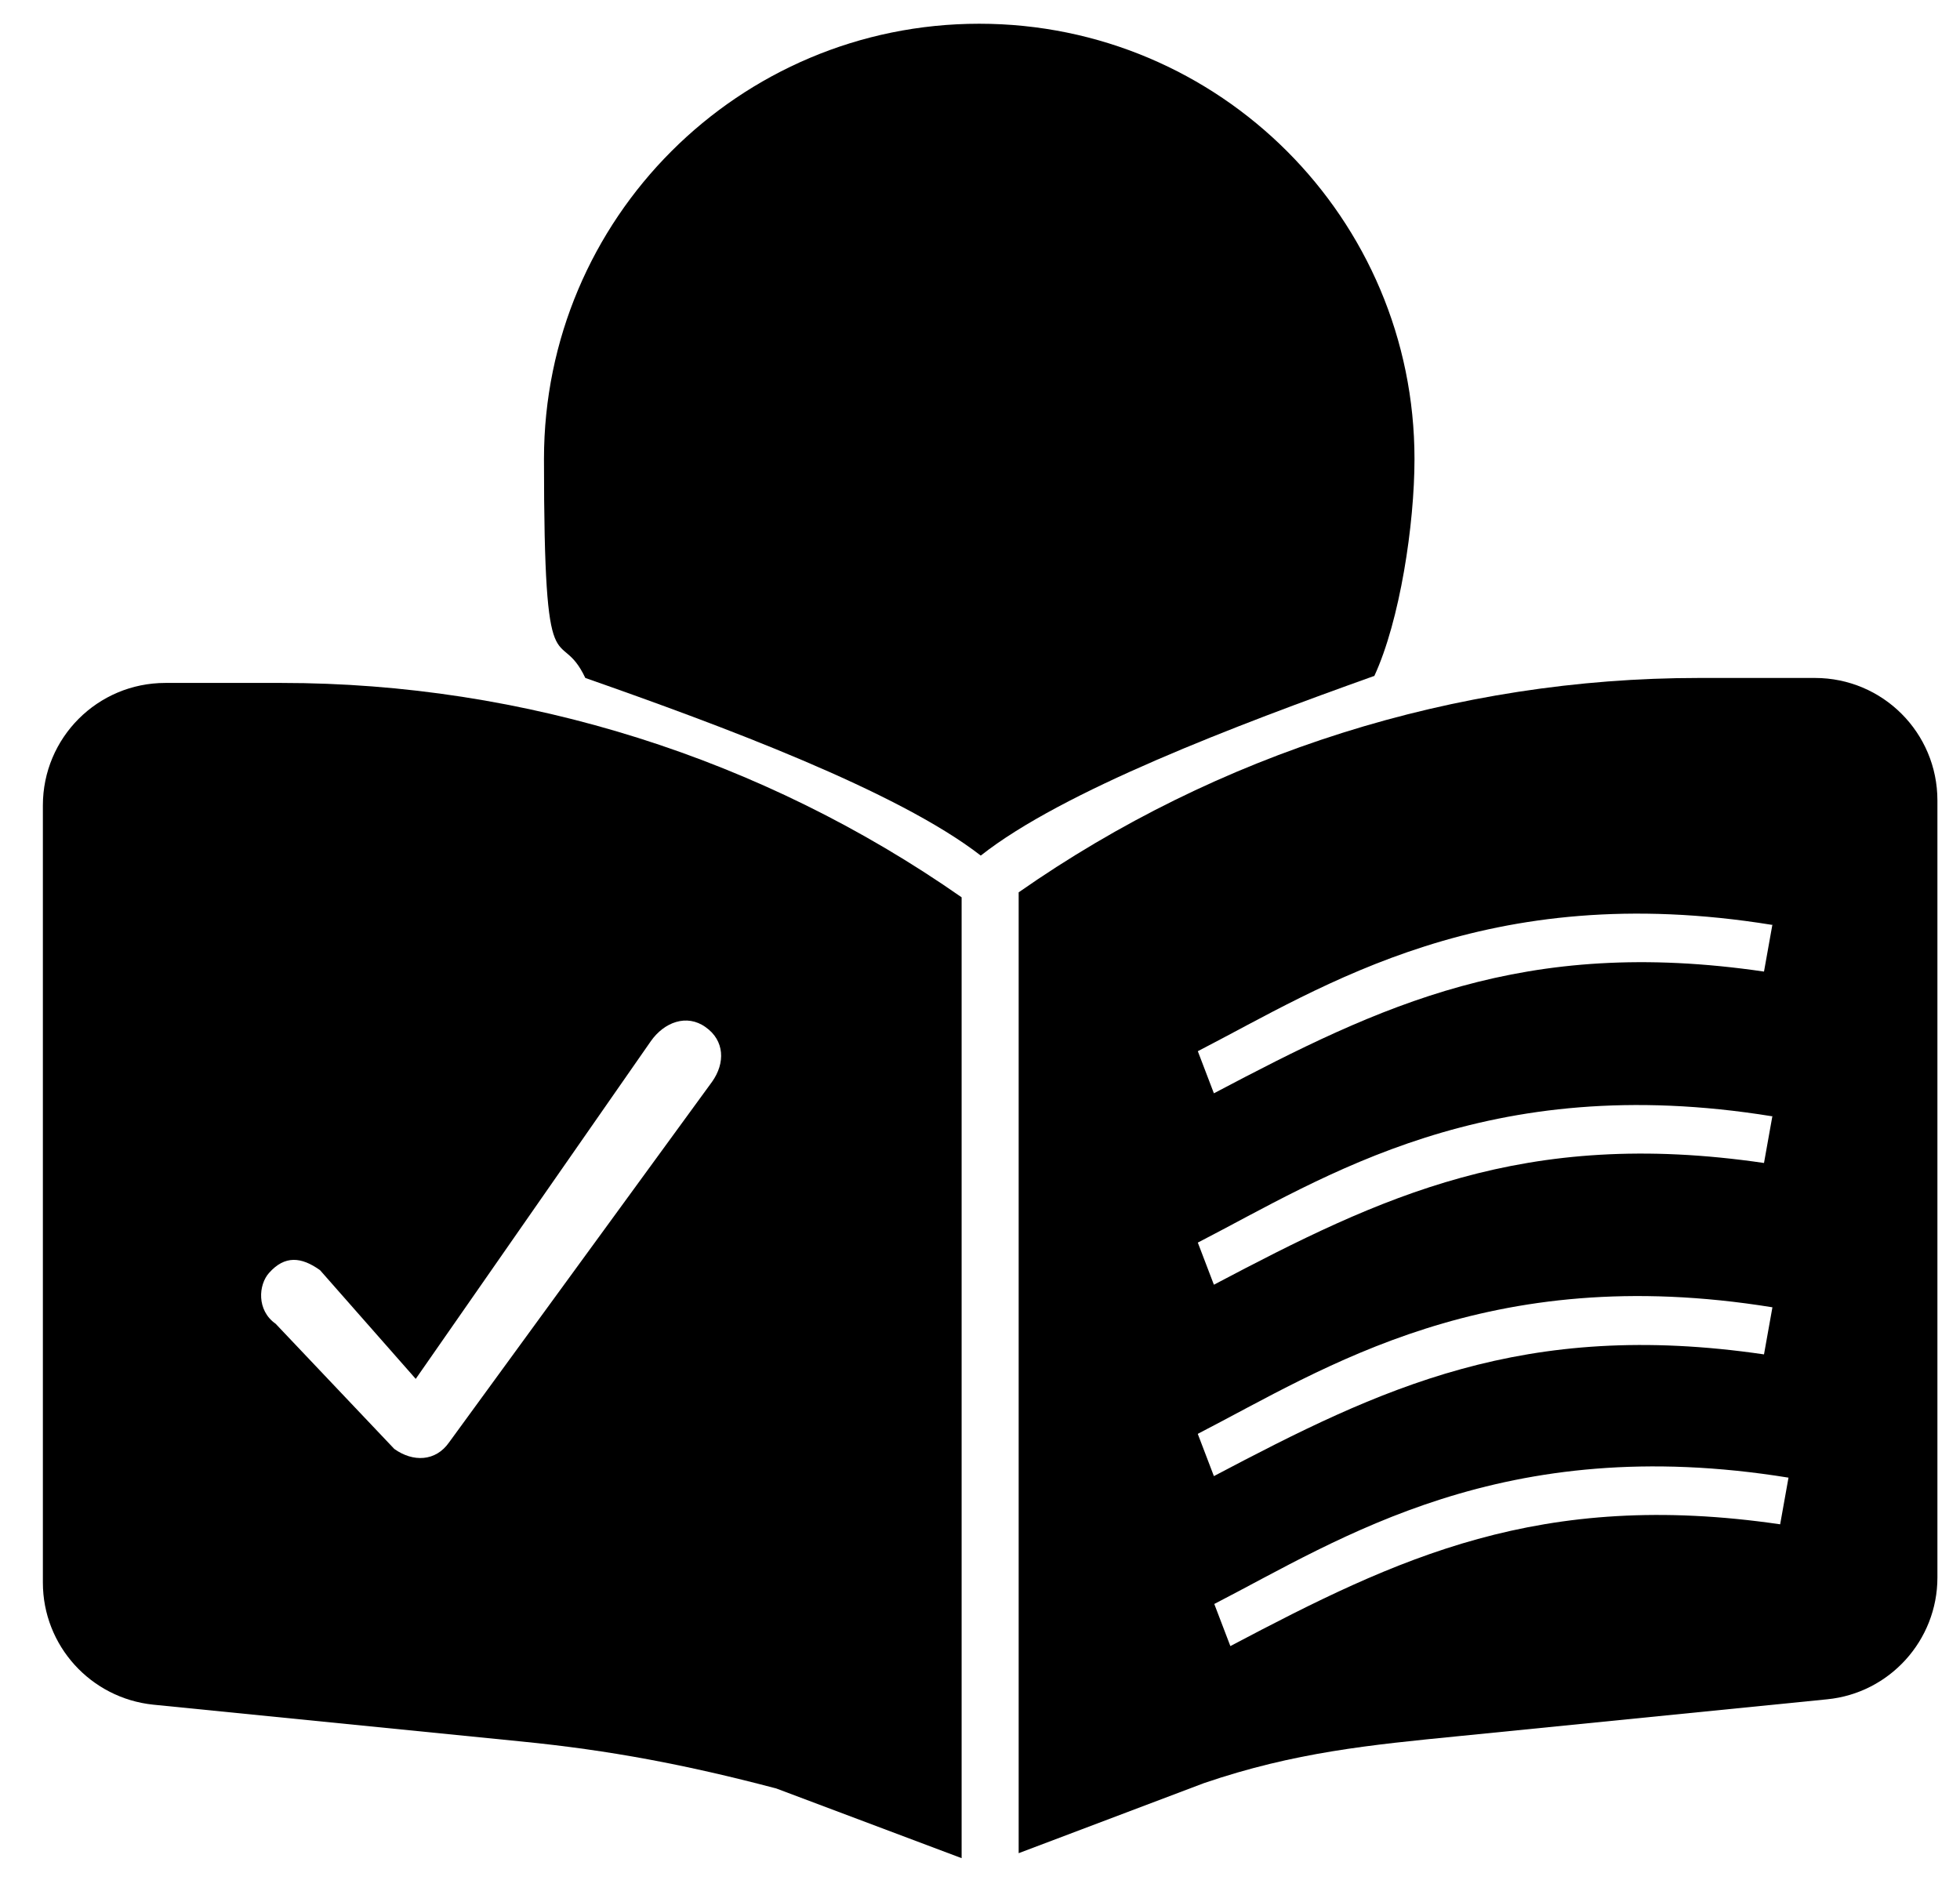
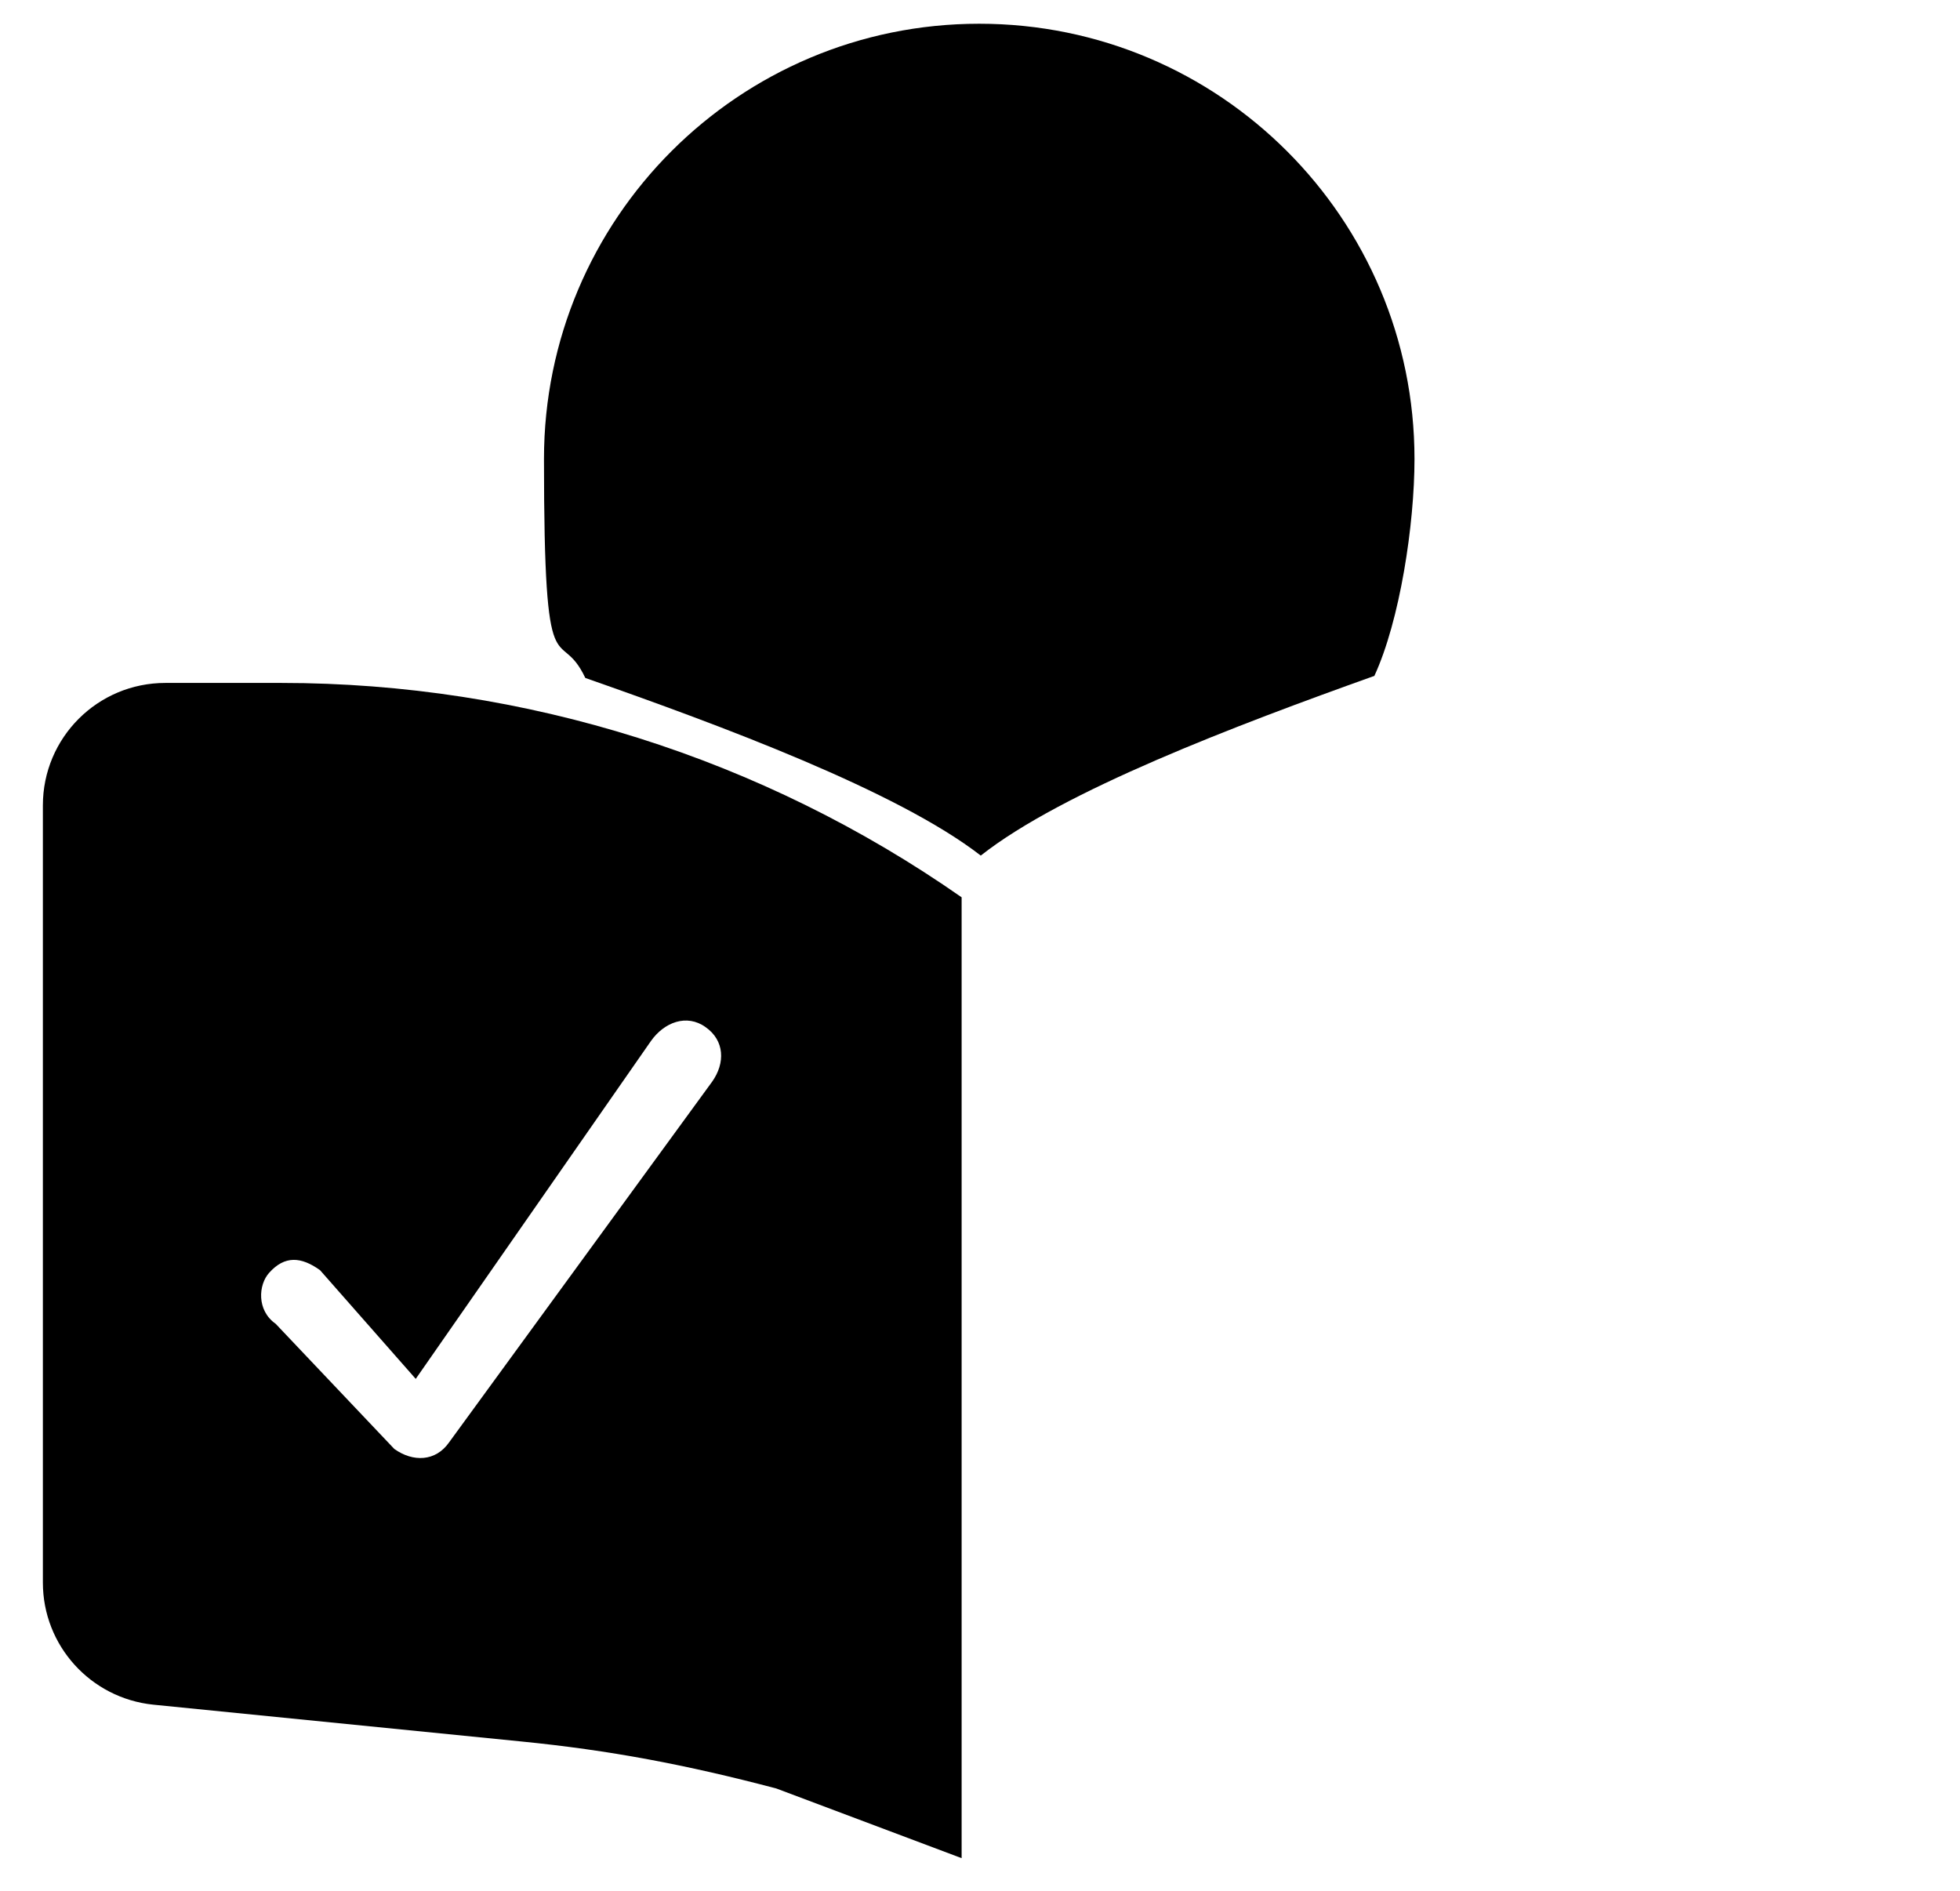
<svg xmlns="http://www.w3.org/2000/svg" id="Layer_1" version="1.1" viewBox="0 0 512 494">
  <defs>
    <style>
      .st0 {
        display: none;
      }
    </style>
  </defs>
  <path d="M73.5,178.4h-30.3c-17.7,0-32,14.3-32,32v203c0,16.5,12.5,30.2,28.8,31.9l96,9.6c23.3,2.3,43.3,6.1,66.8,12.3l48.4,18.2v-251c-52.1-36.4-114.1-56-177.7-56ZM186,282.6l-68.7,94.2c-3.5,5-9.4,5.2-14.3,1.7l-31-32.7c-5-3.5-4.5-10.2-1.7-13.3,4.1-4.6,8.4-4.2,13.3-.7l25,28.4,61.4-88.2c3.5-5,9.4-7.2,14.3-3.7h0c5,3.5,5.2,9.4,1.7,14.3Z" />
  <path d="M359,176.6c6.7-14.5,10.5-39.6,10.5-56.7,0-62.8-50.9-113.7-113.7-113.7s-113.7,50.9-113.7,113.7,3.9,42.6,10.8,57.2c35.4,12.4,81.5,29.5,103.3,46.4,21.4-16.9,66.9-34.1,102.7-46.9Z" />
  <circle class="st0" cx="253.3" cy="116.8" r="96" />
-   <path d="M474.1,177.1h-30.3c-63.6,0-125.6,19.6-177.7,56v251l48.4-18.3c23.7-8.1,43.6-10,66.8-12.3l96-9.6c16.3-1.6,28.8-15.4,28.8-31.8v-203c0-17.7-14.3-32-32-32ZM463,241.5l-2.2,12.3c-62.8-9.2-100.1,8.8-143.7,31.8l-4.2-11c33-17,75.3-45.1,150-33ZM463,291.5l-2.2,12.3c-62.8-9.2-100.1,8.8-143.7,31.8l-4.2-11c33-17,75.3-45.1,150-33ZM313,374.5c33-17,75.3-45.1,150-33l-2.2,12.3c-62.8-9.2-100.1,8.8-143.7,31.8l-4.2-11ZM465.1,398.2c-62.8-9.2-100.1,8.8-143.7,31.8l-4.2-11c33-17,75.3-45.1,150-33l-2.2,12.3Z" />
</svg>